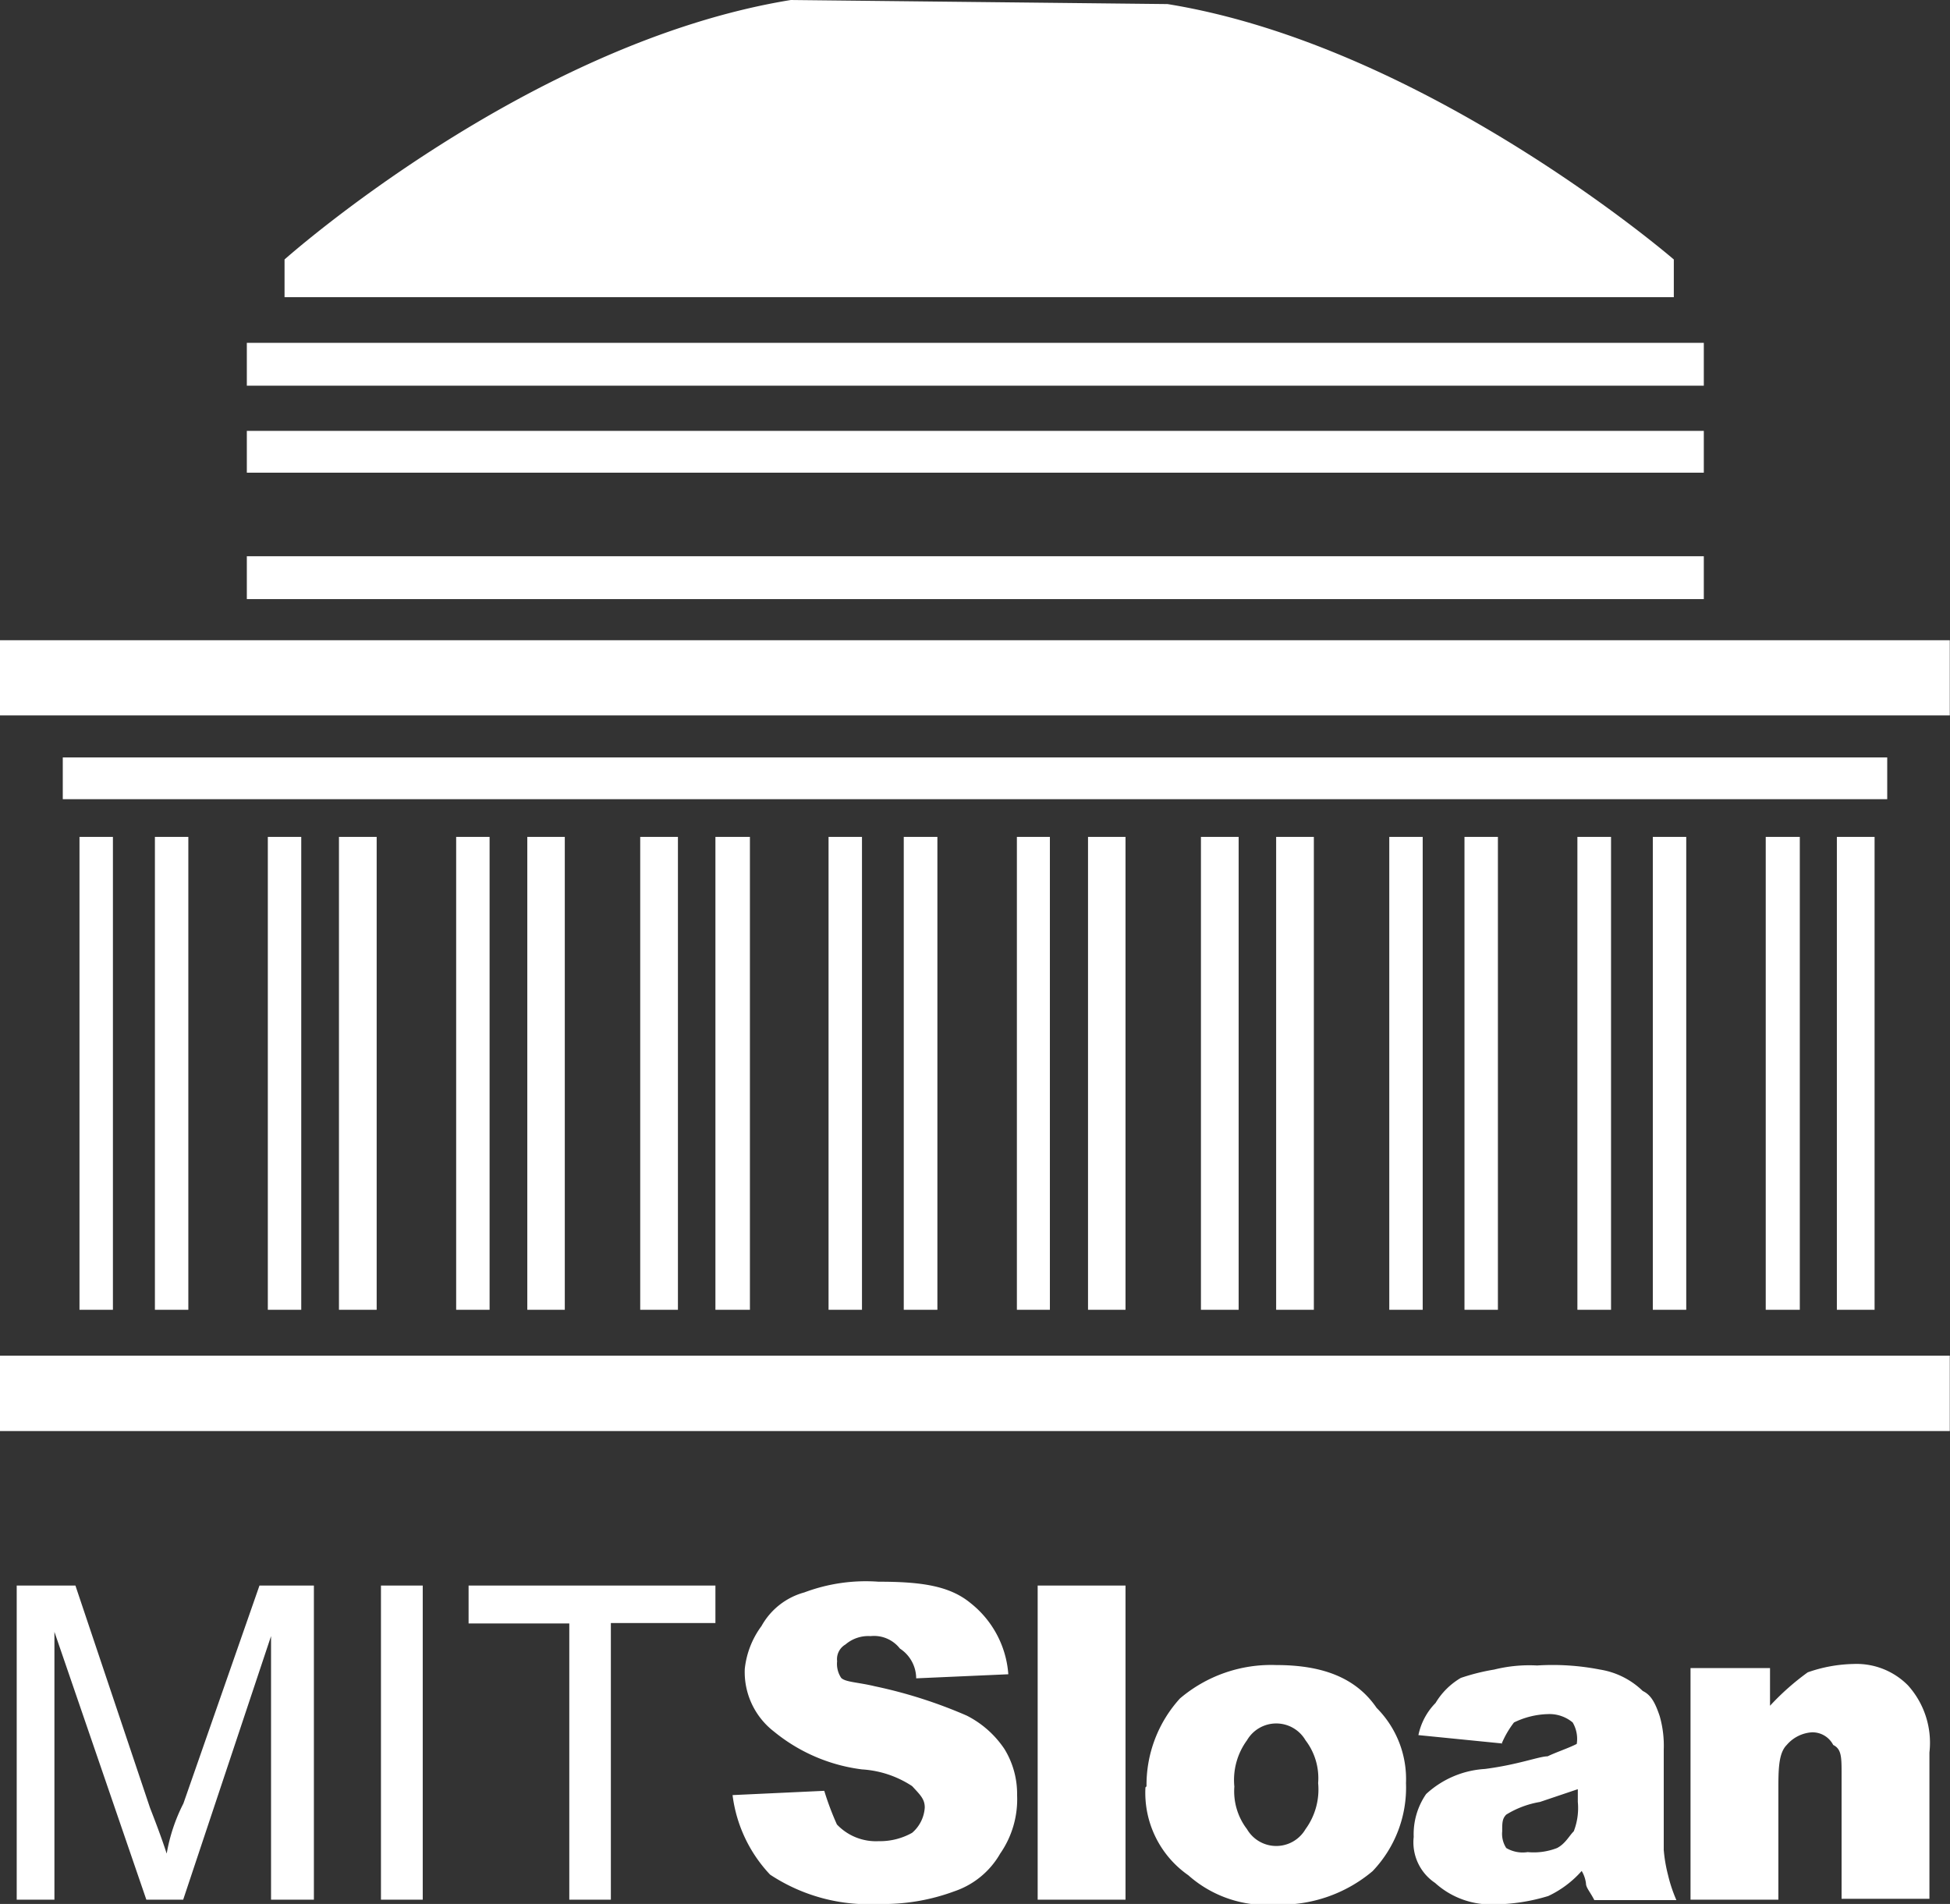
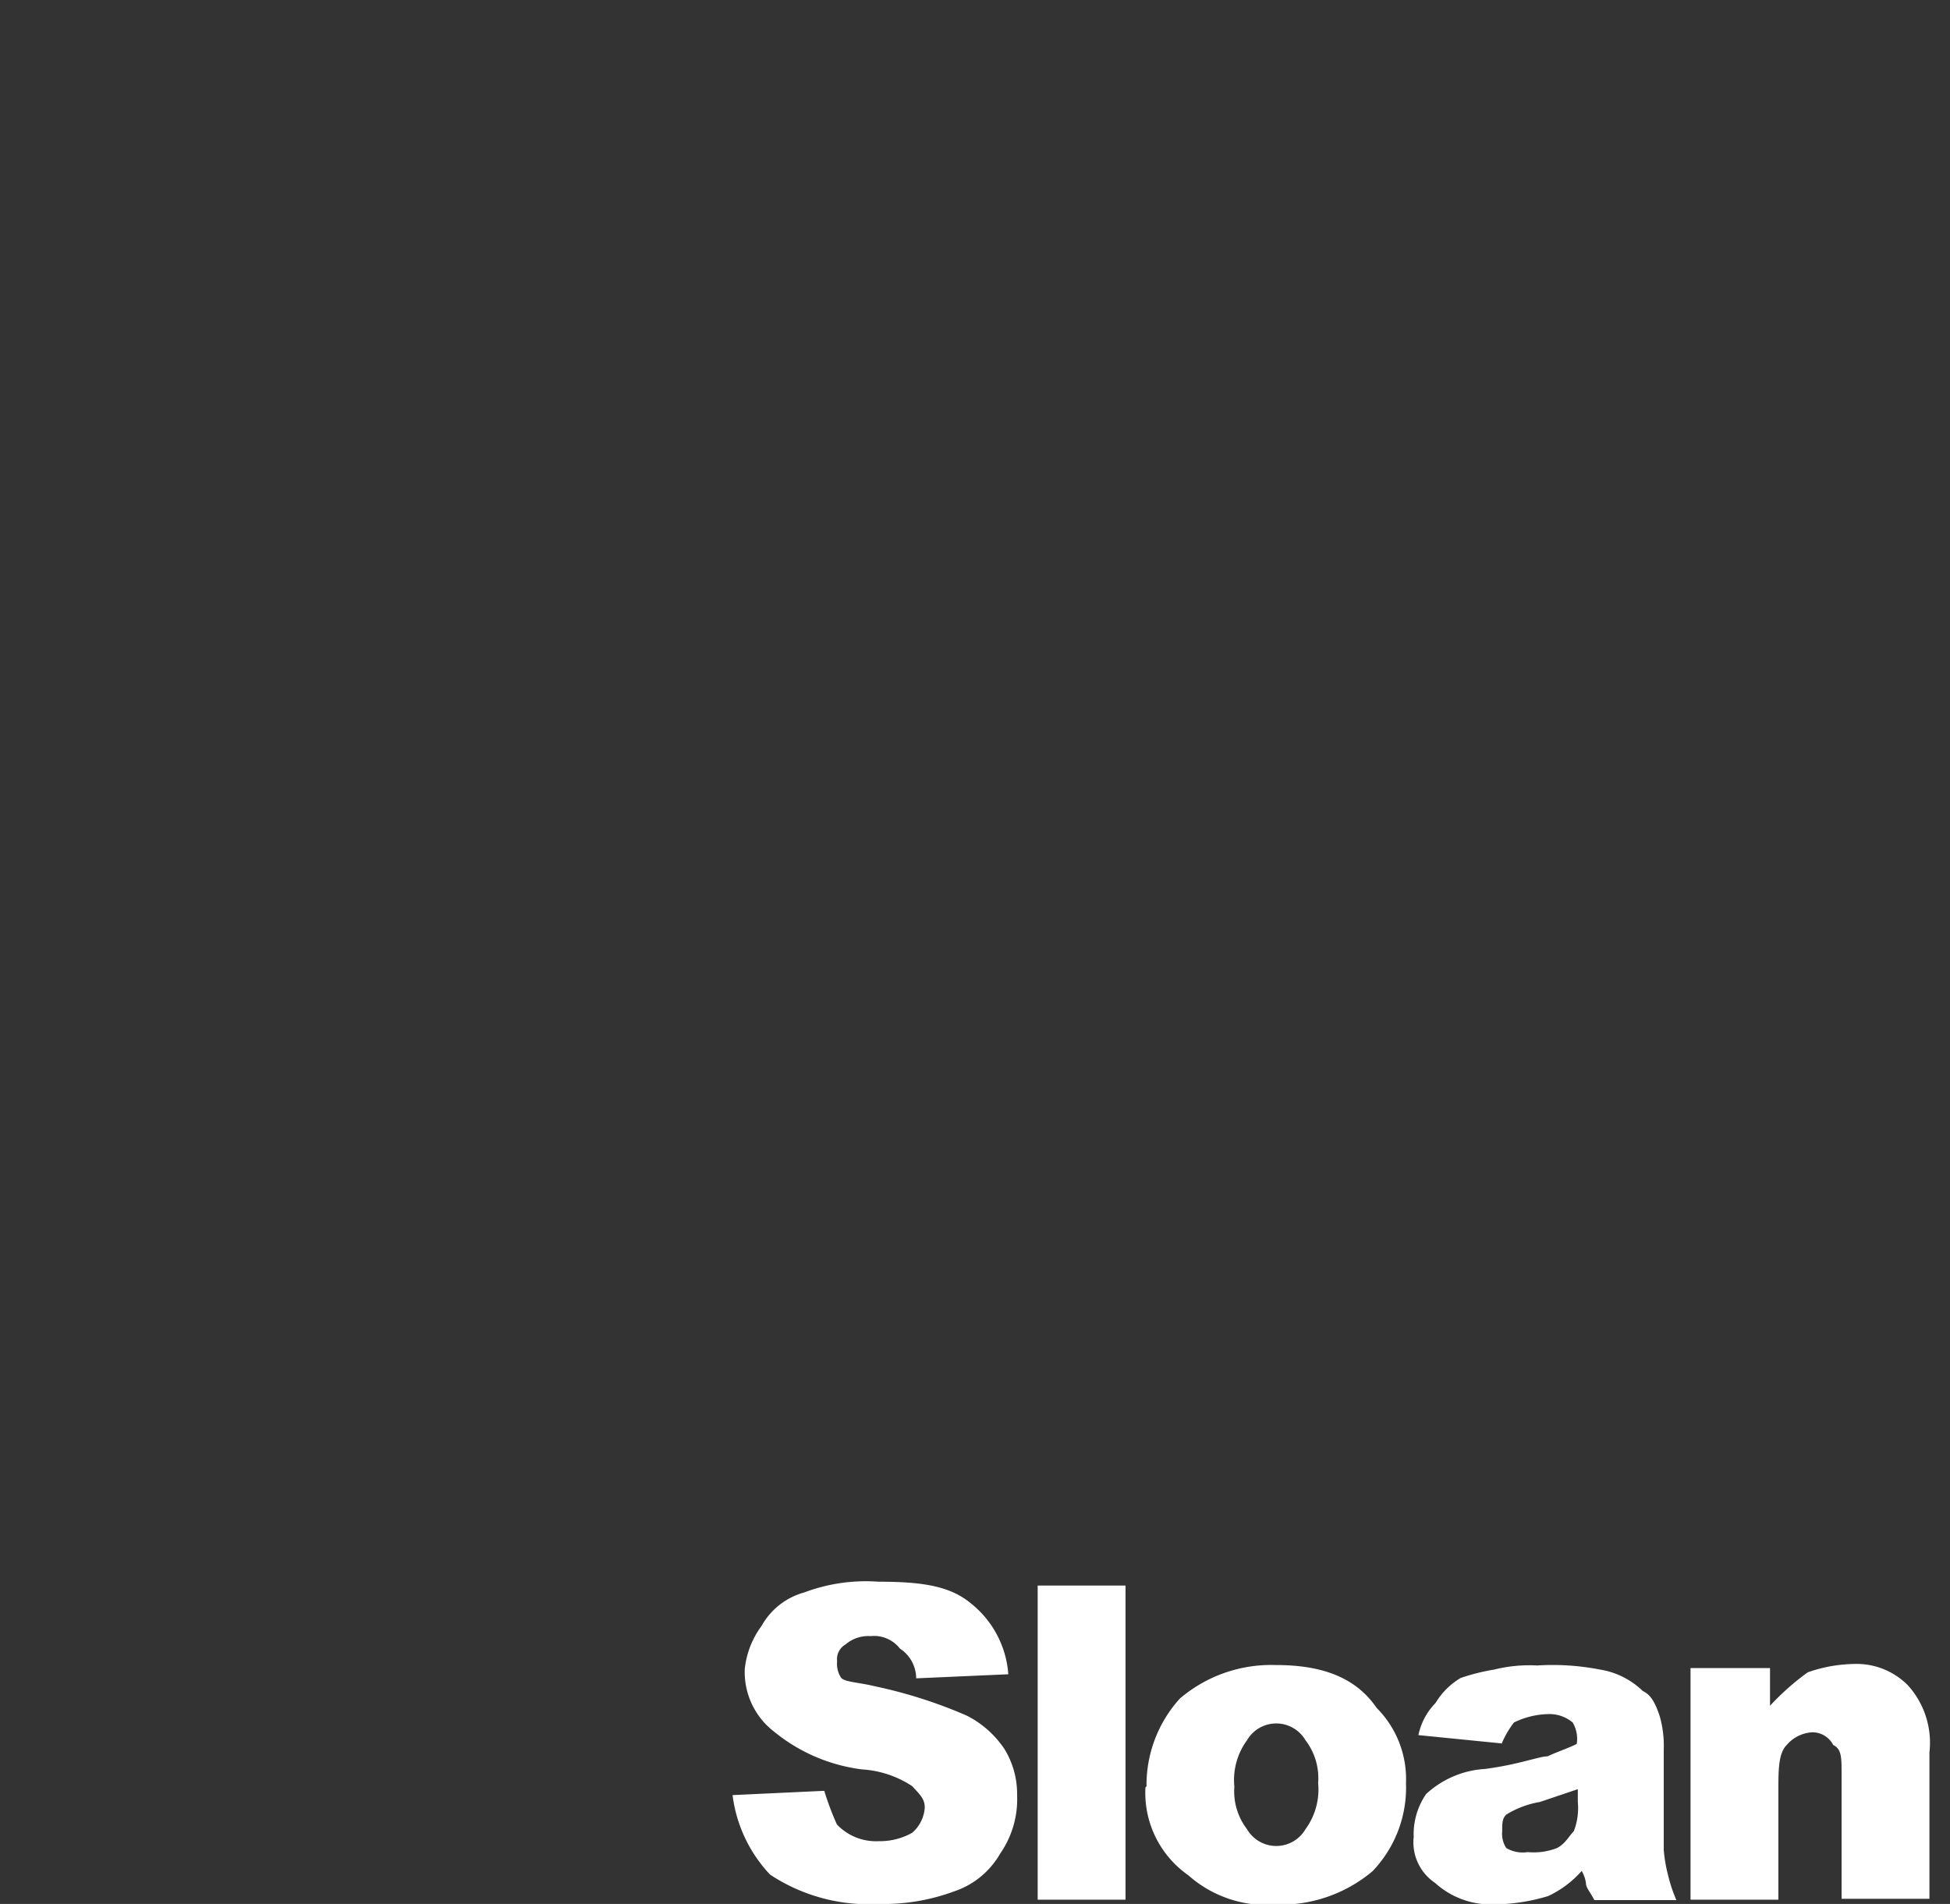
<svg xmlns="http://www.w3.org/2000/svg" viewBox="0 0 91.01 88.86">
  <rect x="0" y="0" width="91.01" height="88.86" fill="#333333" stroke="none" />
  <defs>
    <style>.cls-1{fill:#fff;}</style>
  </defs>
  <title>mit_white</title>
  <g id="Layer_2" data-name="Layer 2">
    <g id="Layer_1-2" data-name="Layer 1">
-       <path class="cls-1" d="M11.52,16h68v2h-68Zm0,4.11h68v1.95h-68Zm0,5.85h68v2h-68ZM0,29.88H91v3.51H0Zm2.93,5.47H88.08V37.3H2.93ZM0,63.27H91v3.52H0ZM36.91,0C24.61,2,13.28,12.11,13.28,12.11v1.76H78.12V12.11S66.59,2.15,54.49.19L36.91,0ZM3.71,39.06H5.27V61.13H3.71Zm3.52,0H8.79V61.13H7.23Zm5.27,0h1.56V61.13H12.5Zm3.32,0h1.76V61.13H15.82Zm5.47,0h1.56V61.13H21.29Zm3.32,0h1.75V61.13H24.61V39.06Zm5.27,0h1.76V61.13H29.88Zm3.51,0H35V61.13H33.39Zm5.28,0h1.56V61.13H38.67Zm3.51,0h1.57V61.13H42.18Zm5.28,0H49V61.13H47.46Zm3.32,0h1.75V61.13H50.78Zm5.27,0h1.76V61.13H56.05Zm3.51,0h1.76V61.13H59.56Zm5.28,0H66.4V61.13H64.84V39.06Zm3.51,0h1.56V61.13H68.35Zm5.27,0h1.57V61.13H73.62Zm3.52,0H78.7V61.13H77.14Zm5.27,0H84V61.13H82.41Zm3.32,0h1.76V61.13H85.73ZM.78,88.66V74H3.52L7,84.37c.39,1,.59,1.56.78,2.14a8.18,8.18,0,0,1,.78-2.34L12.11,74h2.54V88.66h-2V76.36l-4.1,12.3H6.83L2.54,76.16v12.5Zm17,0V74h1.95V88.66Zm8.79,0V75.77H21.87V74H33.39v1.75H28.51V88.66Z" />
      <path class="cls-1" d="M34.18,83.78l4.29-.2a13.25,13.25,0,0,0,.59,1.57,2.51,2.51,0,0,0,1.95.78,3.07,3.07,0,0,0,1.56-.39,1.69,1.69,0,0,0,.59-1.18c0-.39-.2-.58-.59-1a4.78,4.78,0,0,0-2.34-.78,8.06,8.06,0,0,1-4.1-1.76,3.51,3.51,0,0,1-1.37-2.93,4.08,4.08,0,0,1,.78-2,3.27,3.27,0,0,1,2-1.57A8.16,8.16,0,0,1,41,73.82c2,0,3.32.19,4.3,1a4.66,4.66,0,0,1,1.76,3.32l-4.3.19A1.67,1.67,0,0,0,42,76.94a1.53,1.53,0,0,0-1.37-.58,1.63,1.63,0,0,0-1.17.39.79.79,0,0,0-.39.78,1.18,1.18,0,0,0,.19.78c.2.2.78.2,1.57.39a22.19,22.19,0,0,1,4.29,1.37,4.64,4.64,0,0,1,1.76,1.56,4,4,0,0,1,.59,2.15,4.44,4.44,0,0,1-.79,2.73,3.9,3.9,0,0,1-2.14,1.76,9.5,9.5,0,0,1-3.52.59,8.34,8.34,0,0,1-5.08-1.37,6.6,6.6,0,0,1-1.75-3.71ZM48.43,74h4.1V88.66h-4.1Zm5.08,9.37a6,6,0,0,1,1.56-4.1,6.57,6.57,0,0,1,4.49-1.56c2.15,0,3.72.58,4.69,2a4.7,4.7,0,0,1,1.37,3.51,5.64,5.64,0,0,1-1.56,4.11,6.65,6.65,0,0,1-4.5,1.56,5.5,5.5,0,0,1-4.1-1.37,4.69,4.69,0,0,1-2-4.1Zm4.1,0a2.91,2.91,0,0,0,.59,2,1.58,1.58,0,0,0,2.73,0,3.14,3.14,0,0,0,.59-2.15,2.91,2.91,0,0,0-.59-2,1.58,1.58,0,0,0-2.73,0A3.14,3.14,0,0,0,57.61,83.39Zm12.5-2-3.91-.39A3,3,0,0,1,67,79.48a3.35,3.35,0,0,1,1.18-1.17,9.85,9.85,0,0,1,1.56-.39,6.8,6.8,0,0,1,2-.19,11.52,11.52,0,0,1,2.93.19,3.7,3.7,0,0,1,2,1c.4.19.59.58.79,1.17a5,5,0,0,1,.19,1.56v4.69a6.94,6.94,0,0,0,.2,1.17,6.82,6.82,0,0,0,.39,1.17H74.41c-.2-.39-.39-.58-.39-.78a1.48,1.48,0,0,0-.2-.58,4.81,4.81,0,0,1-1.56,1.17,8.86,8.86,0,0,1-2.54.39,3.87,3.87,0,0,1-2.74-1,2.28,2.28,0,0,1-1-2.15,3.3,3.3,0,0,1,.58-2,4.43,4.43,0,0,1,2.74-1.17c1.56-.2,2.54-.59,2.93-.59.39-.19,1-.39,1.36-.58a1.52,1.52,0,0,0-.19-1,1.69,1.69,0,0,0-1.17-.39,3.82,3.82,0,0,0-1.57.39,4.43,4.43,0,0,0-.58,1Zm3.51,2.14-1.75.59a4.37,4.37,0,0,0-1.57.59c-.19.19-.19.39-.19.78a1.21,1.21,0,0,0,.19.78,1.52,1.52,0,0,0,1,.19,3,3,0,0,0,1.37-.19c.39-.2.58-.59.78-.78a3,3,0,0,0,.19-1.37v-.59Zm5.28-5.66h3.71v1.76a11.81,11.81,0,0,1,1.76-1.56,6.8,6.8,0,0,1,2.14-.39,3.37,3.37,0,0,1,2.54,1,4,4,0,0,1,1,3.13v6.83h-4.1V82.8c0-.78,0-1.17-.39-1.36a1.09,1.09,0,0,0-1-.59,1.69,1.69,0,0,0-1.17.59c-.39.39-.39,1.17-.39,2.14v5.08H78.9V77.92Z" />
    </g>
  </g>
</svg>